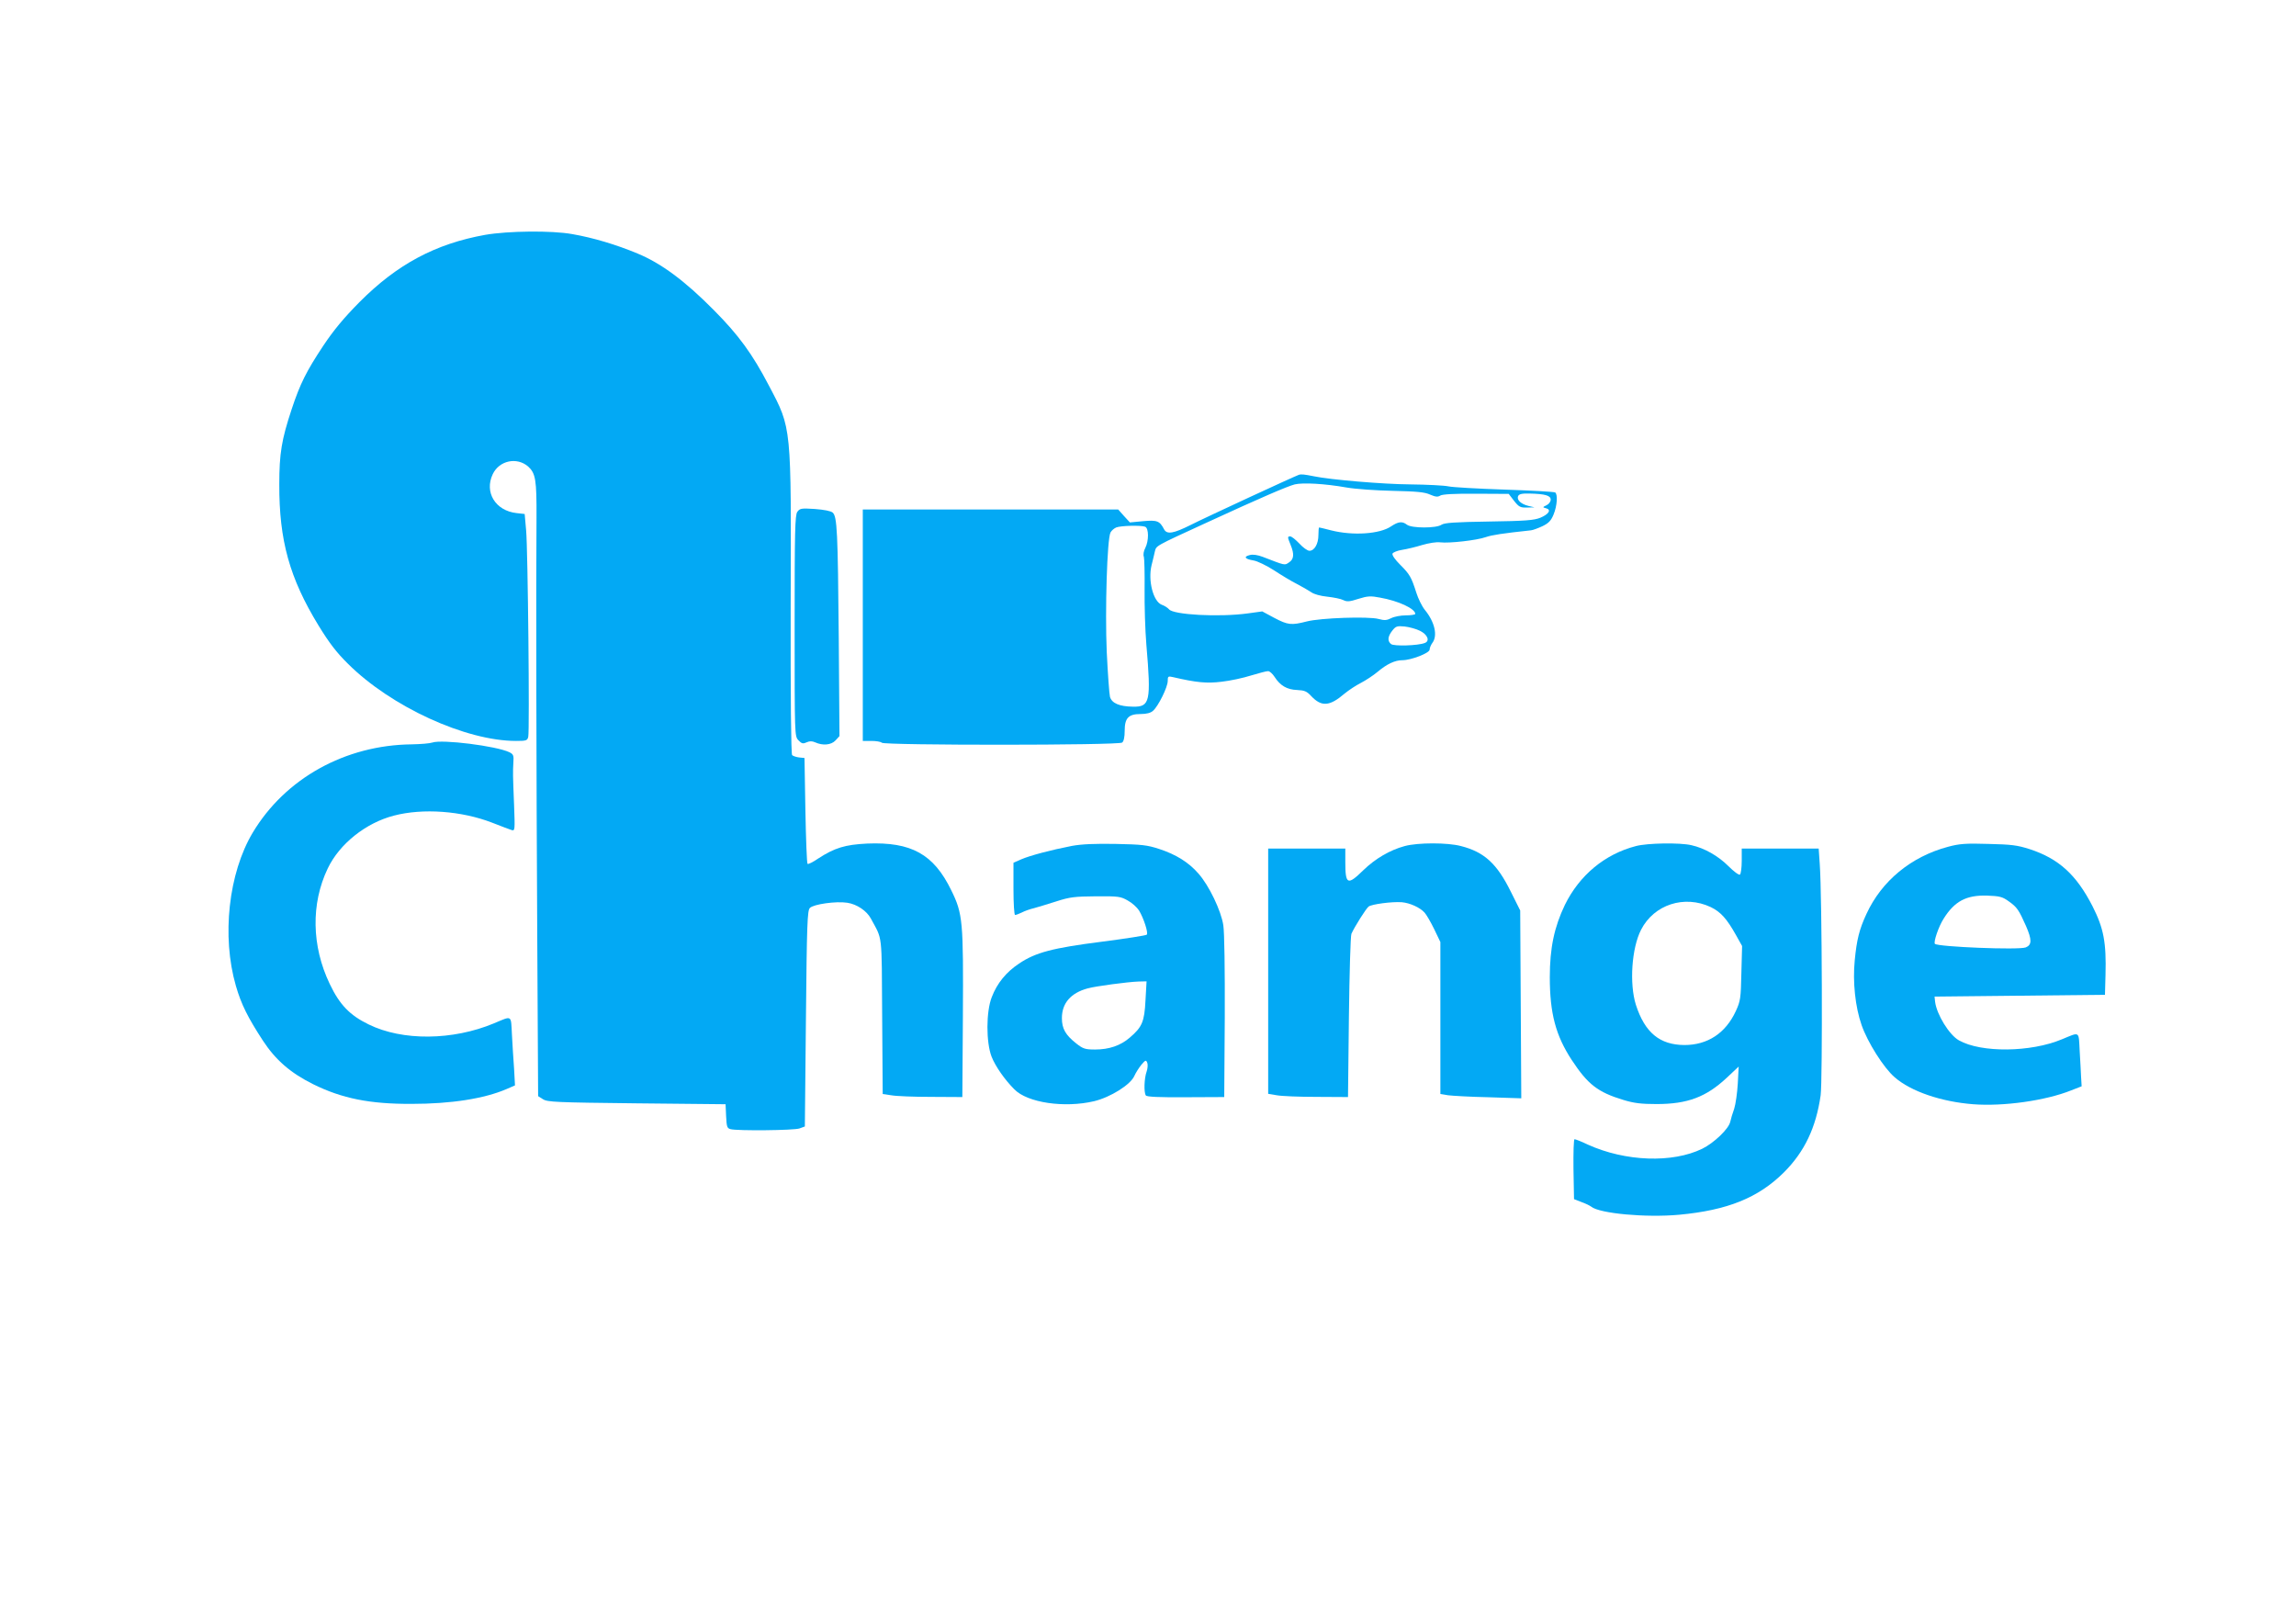
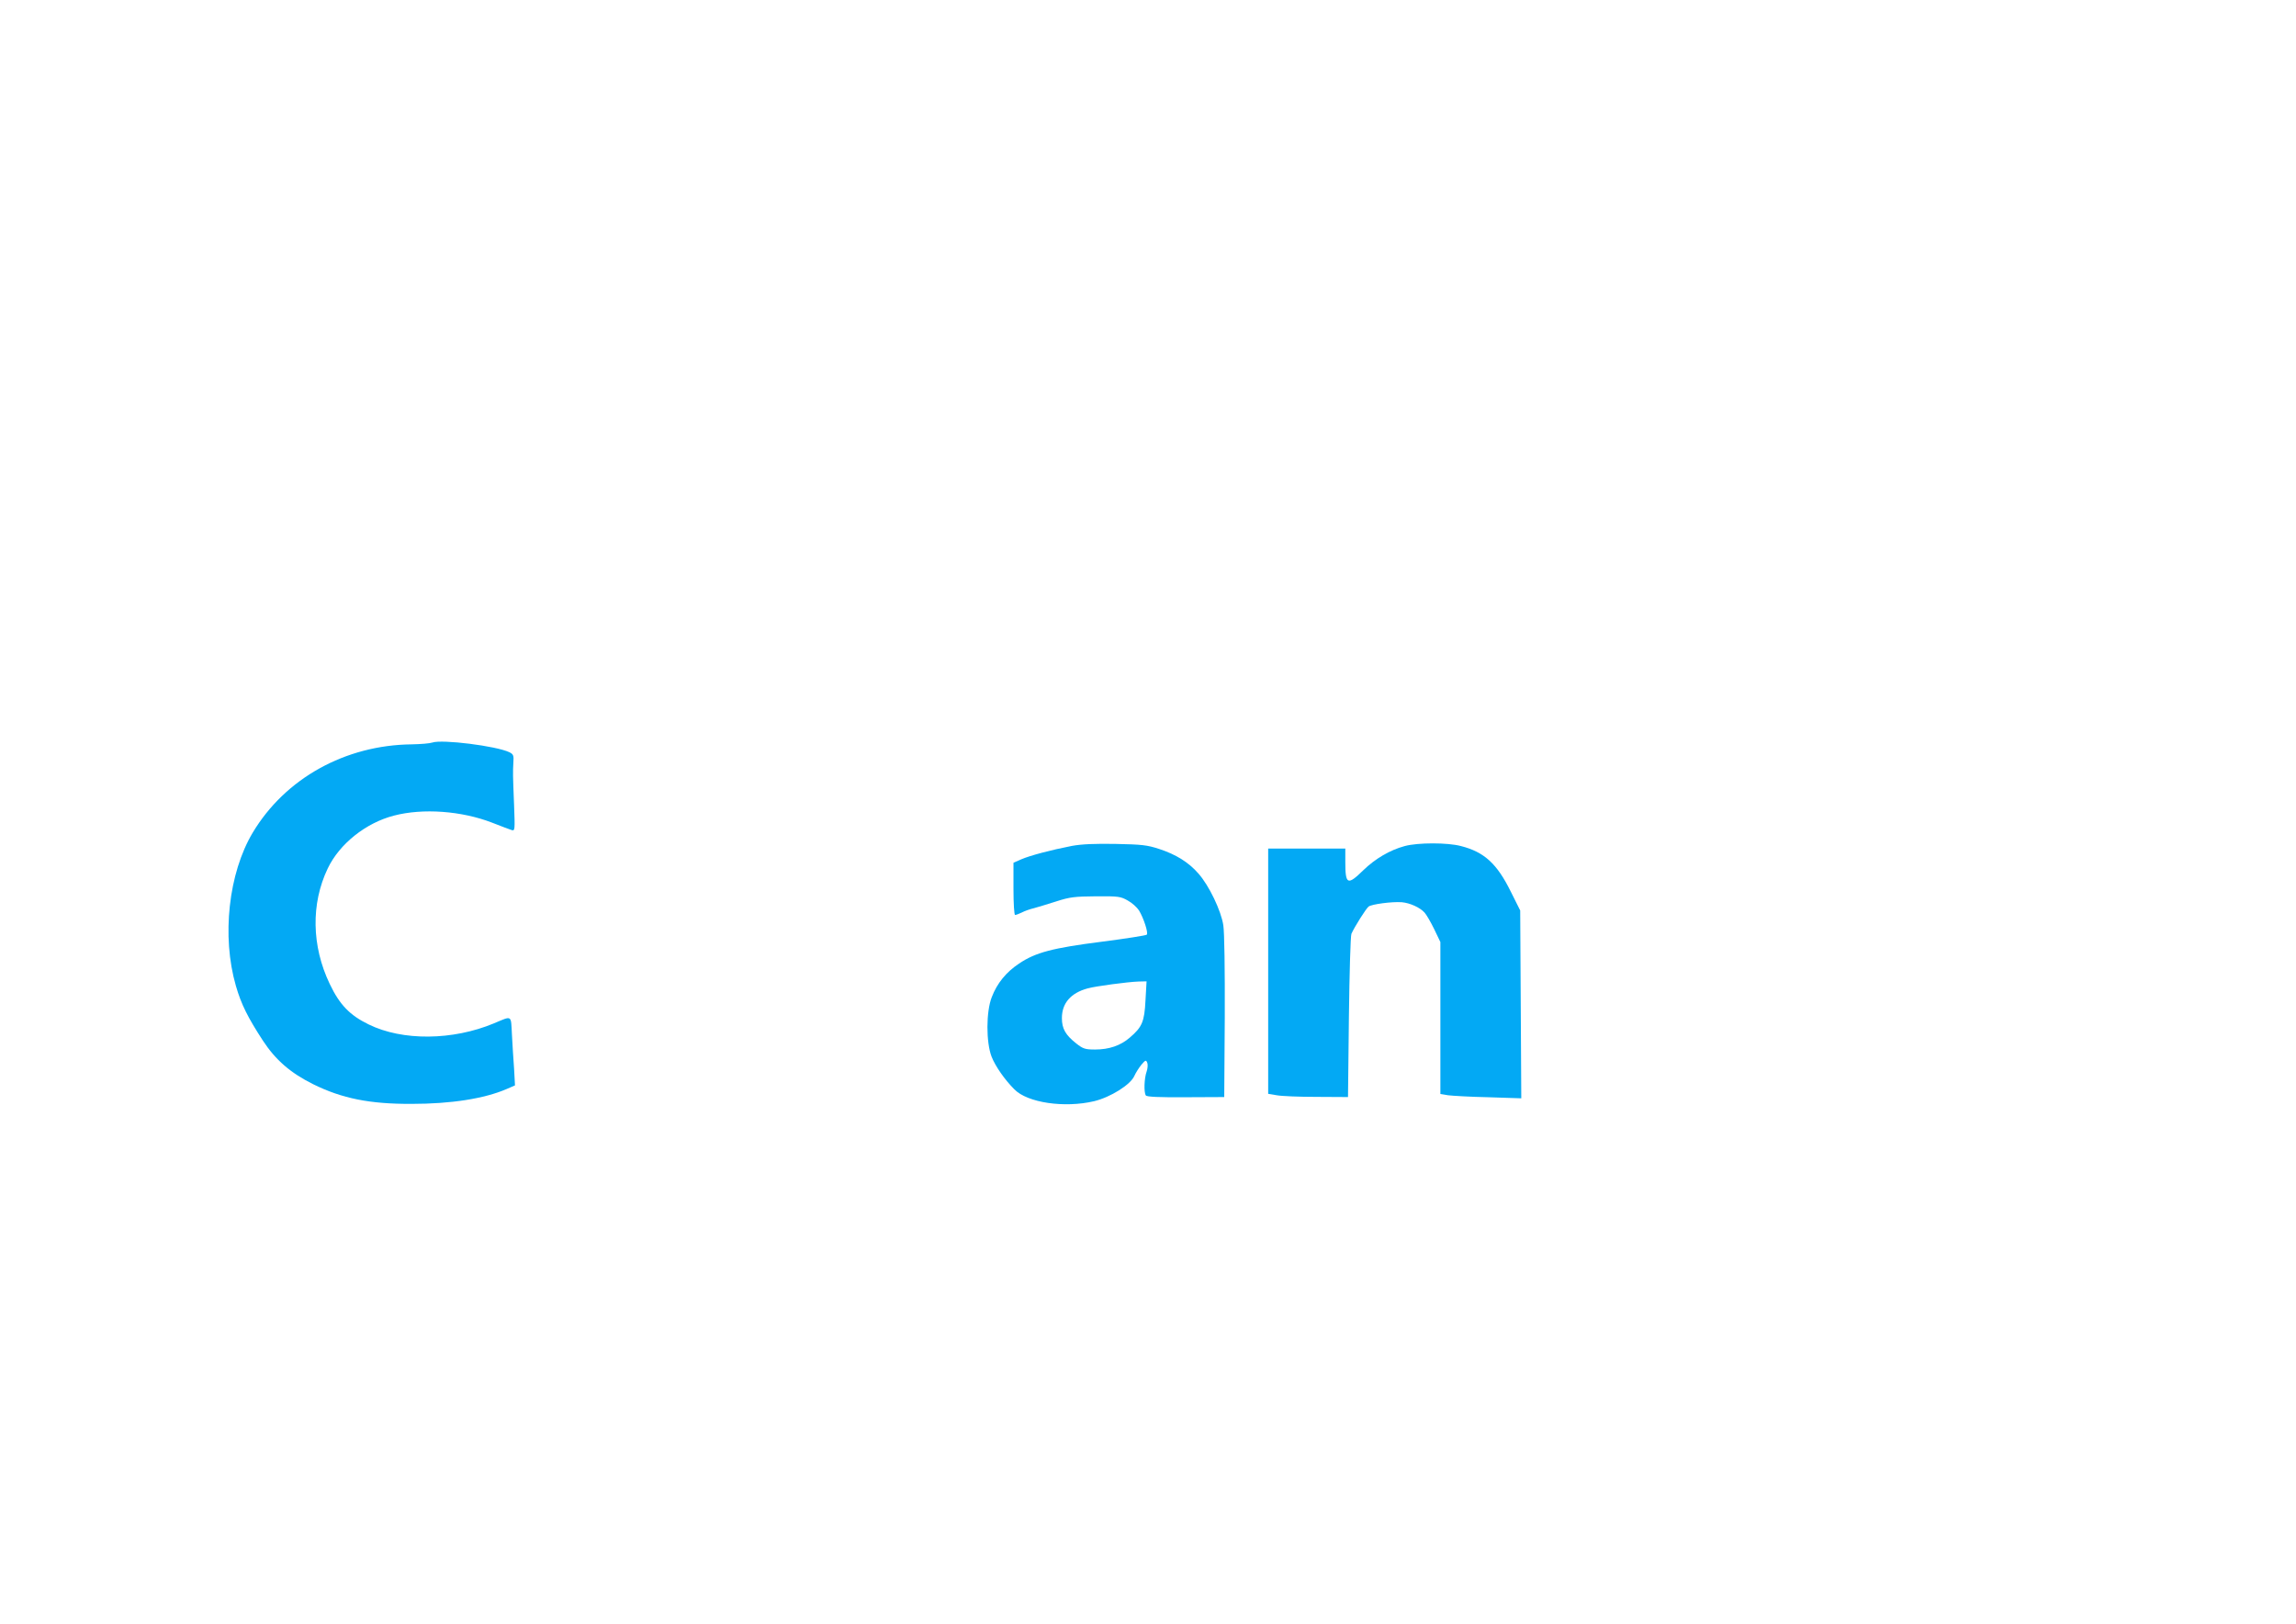
<svg xmlns="http://www.w3.org/2000/svg" version="1.0" width="1280pt" height="905pt" viewBox="0 0 1280 905" preserveAspectRatio="xMidYMid meet">
  <g transform="translate(0,905) scale(0.1,-0.1)" fill="#03a9f4" stroke="none">
-     <path d="M2705 7741 c-278 -50 -491 -164 -701 -375 -86 -87 -143 -155 -201 -242 -95 -143 -130 -213 -177 -355 -56 -169 -69 -246 -69 -419 -1 -312 57 -522 219 -787 59 -96 99 -149 164 -213 240 -239 656 -430 937 -430 57 0 63 2 68 23 8 33 -2 1048 -12 1152 l-8 90 -45 5 c-118 13 -181 116 -133 217 36 76 134 97 197 43 42 -38 48 -74 47 -287 -3 -332 -1 -1444 4 -2310 l5 -913 27 -17 c25 -16 71 -18 523 -23 l495 -5 3 -66 c3 -59 5 -68 25 -73 38 -10 353 -7 384 4 l30 11 6 601 c5 530 8 603 22 617 20 21 147 39 209 29 53 -8 108 -45 131 -88 66 -123 60 -70 63 -546 l3 -432 47 -7 c26 -5 126 -9 222 -9 l175 -1 3 445 c3 537 0 576 -65 708 -98 201 -222 270 -468 260 -124 -6 -182 -24 -273 -83 -29 -20 -57 -34 -60 -30 -4 4 -9 138 -12 298 l-5 292 -30 3 c-16 2 -34 8 -39 13 -6 5 -9 328 -8 836 3 1006 6 982 -121 1223 -93 178 -169 282 -307 421 -162 164 -295 262 -426 316 -120 50 -248 88 -363 108 -116 21 -358 18 -486 -4z" />
-     <path d="M7240 6403 c-28 -10 -515 -235 -602 -279 -96 -48 -132 -54 -148 -25 -25 48 -39 53 -117 46 l-74 -7 -33 36 -32 36 -712 0 -712 0 0 -645 0 -645 48 0 c26 0 52 -4 58 -10 15 -15 1321 -15 1340 1 9 7 14 31 14 65 0 72 21 94 89 94 32 0 56 6 69 18 29 25 82 132 82 166 0 26 2 28 28 22 133 -31 190 -36 272 -26 47 5 121 21 165 35 44 13 87 25 95 24 8 0 24 -14 35 -31 32 -50 70 -72 126 -74 41 -2 54 -7 78 -33 58 -62 103 -59 187 13 22 18 62 45 90 59 27 14 70 42 95 63 51 43 96 64 137 64 49 0 152 40 152 59 0 9 7 26 15 37 31 40 14 117 -42 185 -16 20 -37 63 -47 95 -28 88 -37 103 -90 156 -28 28 -46 53 -43 62 3 7 27 17 53 21 26 4 77 16 112 27 38 11 81 18 101 15 50 -6 203 11 254 29 34 12 94 21 252 38 11 1 40 12 64 23 35 17 48 31 62 65 20 48 24 113 9 123 -6 4 -133 11 -283 16 -150 5 -290 13 -312 18 -22 5 -119 10 -214 11 -148 1 -445 26 -535 45 -56 11 -72 13 -86 8z m265 -70 c50 -9 167 -17 260 -19 134 -3 178 -7 208 -21 30 -13 43 -14 57 -5 12 7 79 11 200 10 l181 -1 30 -39 c27 -34 35 -38 72 -37 l42 1 -34 8 c-41 10 -66 33 -58 54 5 12 20 16 64 15 87 -2 118 -11 118 -34 0 -11 -10 -25 -23 -31 -23 -11 -23 -12 -3 -17 31 -8 16 -33 -32 -53 -35 -14 -83 -18 -286 -21 -193 -3 -248 -7 -265 -18 -28 -20 -165 -20 -192 0 -27 21 -48 18 -89 -9 -63 -43 -213 -53 -335 -22 -34 9 -64 16 -66 16 -2 0 -4 -19 -4 -43 0 -48 -22 -87 -50 -87 -11 0 -36 18 -56 40 -21 22 -43 40 -51 40 -16 0 -16 -3 2 -47 21 -51 19 -80 -9 -98 -25 -17 -19 -18 -146 31 -29 11 -56 15 -73 10 -36 -9 -27 -22 21 -30 21 -3 72 -28 113 -54 41 -27 99 -62 129 -77 29 -15 65 -36 80 -46 15 -11 51 -21 90 -25 36 -4 76 -12 89 -19 20 -10 35 -9 84 7 51 16 69 17 120 7 103 -18 197 -62 197 -91 0 -4 -24 -8 -52 -8 -29 0 -66 -7 -83 -16 -24 -12 -37 -13 -70 -4 -56 15 -323 6 -400 -14 -86 -22 -105 -20 -181 20 l-67 36 -80 -11 c-160 -22 -417 -8 -440 23 -7 8 -25 20 -40 25 -48 18 -78 135 -57 221 6 25 15 59 18 75 9 34 -5 27 287 161 304 140 451 203 493 214 46 11 168 4 287 -17z m-1121 -219 c21 -8 21 -79 1 -118 -9 -17 -13 -38 -8 -50 3 -12 5 -93 4 -181 -1 -88 3 -227 10 -310 27 -316 20 -346 -75 -344 -75 1 -118 19 -128 55 -4 16 -12 128 -18 250 -10 235 2 630 21 666 6 11 20 23 32 28 25 10 138 13 161 4z m1532 -580 c43 -21 57 -57 27 -68 -38 -15 -172 -19 -188 -6 -21 17 -19 42 7 75 19 24 26 27 68 23 26 -3 64 -13 86 -24z" />
-     <path d="M4445 6197 c-13 -18 -15 -108 -15 -636 0 -611 0 -615 21 -637 18 -19 25 -21 45 -12 18 8 31 8 49 0 42 -19 89 -15 113 11 l22 24 -4 544 c-5 597 -9 680 -34 702 -11 9 -48 16 -100 20 -76 5 -83 3 -97 -16z" />
    <path d="M2410 4911 c-14 -5 -65 -9 -115 -10 -371 -4 -705 -190 -886 -492 -135 -226 -174 -578 -94 -854 30 -104 67 -177 151 -306 71 -108 153 -179 279 -242 162 -80 316 -111 550 -110 220 0 405 29 530 83 l46 20 -5 92 c-4 51 -9 137 -12 191 -6 112 3 106 -100 63 -230 -96 -510 -99 -699 -6 -105 51 -162 110 -217 226 -101 211 -105 447 -11 643 65 137 213 255 370 295 161 42 376 26 545 -39 51 -20 101 -39 111 -42 18 -5 18 2 13 138 -7 173 -7 182 -4 239 3 39 0 46 -22 57 -73 35 -375 73 -430 54z" />
    <path d="M5976 4335 c-114 -22 -235 -54 -283 -75 l-43 -19 0 -145 c0 -82 4 -146 9 -146 5 0 22 6 38 14 15 8 46 19 68 24 22 6 78 23 125 38 74 24 102 27 220 28 126 1 138 -1 178 -24 24 -13 51 -38 62 -55 26 -43 53 -126 43 -135 -4 -4 -117 -22 -250 -39 -275 -35 -370 -60 -462 -122 -72 -48 -122 -109 -152 -187 -32 -81 -32 -252 -1 -332 21 -53 72 -127 127 -182 73 -75 280 -105 445 -66 91 22 203 92 224 141 8 18 26 46 39 62 23 27 26 28 33 11 4 -10 2 -33 -4 -50 -13 -36 -16 -115 -4 -132 5 -8 75 -11 222 -10 l215 1 3 445 c1 267 -2 472 -8 512 -12 81 -80 223 -139 289 -54 62 -124 106 -219 137 -67 22 -97 25 -242 28 -115 2 -189 -1 -244 -11z m410 -861 c-6 -120 -19 -149 -88 -208 -51 -44 -115 -66 -193 -66 -55 0 -67 4 -104 33 -61 48 -81 83 -81 142 0 83 49 140 144 166 45 12 223 36 284 38 l44 1 -6 -106z" />
    <path d="M7831 4334 c-82 -22 -164 -70 -231 -135 -88 -86 -100 -80 -100 47 l0 74 -215 0 -215 0 0 -684 0 -683 48 -8 c26 -5 126 -9 222 -9 l175 -1 5 445 c3 245 9 454 14 465 18 40 81 140 96 152 18 13 129 28 185 24 45 -4 101 -29 127 -58 10 -11 34 -52 53 -91 l35 -73 0 -423 0 -424 43 -7 c23 -3 124 -9 225 -11 l183 -6 -3 524 -3 523 -53 106 c-76 154 -147 220 -277 253 -74 20 -241 20 -314 0z" />
-     <path d="M9120 4334 c-174 -45 -315 -163 -396 -328 -59 -123 -84 -240 -84 -403 0 -201 33 -325 122 -461 90 -137 146 -180 288 -223 59 -18 99 -23 185 -23 173 0 276 39 391 146 l67 63 -5 -95 c-3 -52 -12 -115 -20 -140 -9 -25 -19 -58 -22 -73 -9 -40 -91 -118 -156 -150 -166 -81 -428 -72 -638 23 -35 17 -69 30 -74 30 -5 0 -7 -75 -6 -167 l3 -167 41 -16 c23 -8 47 -20 55 -26 46 -38 304 -62 490 -45 269 25 441 94 584 236 115 115 179 249 205 430 11 84 8 1113 -5 1288 l-6 87 -215 0 -214 0 0 -69 c0 -39 -5 -73 -10 -76 -6 -4 -35 18 -64 47 -57 57 -134 101 -207 117 -64 15 -245 12 -309 -5z m417 -340 c56 -27 90 -65 142 -158 l33 -59 -4 -151 c-3 -141 -5 -155 -31 -212 -57 -123 -157 -189 -287 -189 -137 1 -220 69 -270 224 -37 117 -24 316 29 419 72 140 241 195 388 126z" />
-     <path d="M10860 4330 c-206 -55 -370 -190 -455 -375 -40 -86 -54 -144 -65 -258 -12 -120 3 -260 38 -360 33 -96 124 -240 185 -292 91 -79 259 -136 437 -150 169 -13 404 20 546 77 l59 23 -3 50 c-1 28 -5 94 -8 148 -6 112 3 106 -99 64 -174 -73 -450 -76 -574 -6 -54 30 -124 144 -133 215 l-3 29 475 5 475 5 3 110 c5 182 -10 261 -73 385 -90 175 -188 264 -350 317 -69 22 -101 26 -230 29 -126 4 -162 1 -225 -16z m340 -305 c45 -32 55 -47 95 -137 33 -76 33 -105 -2 -119 -40 -15 -488 3 -506 20 -9 9 20 96 49 141 61 97 126 131 241 128 72 -3 86 -6 123 -33z" />
  </g>
</svg>